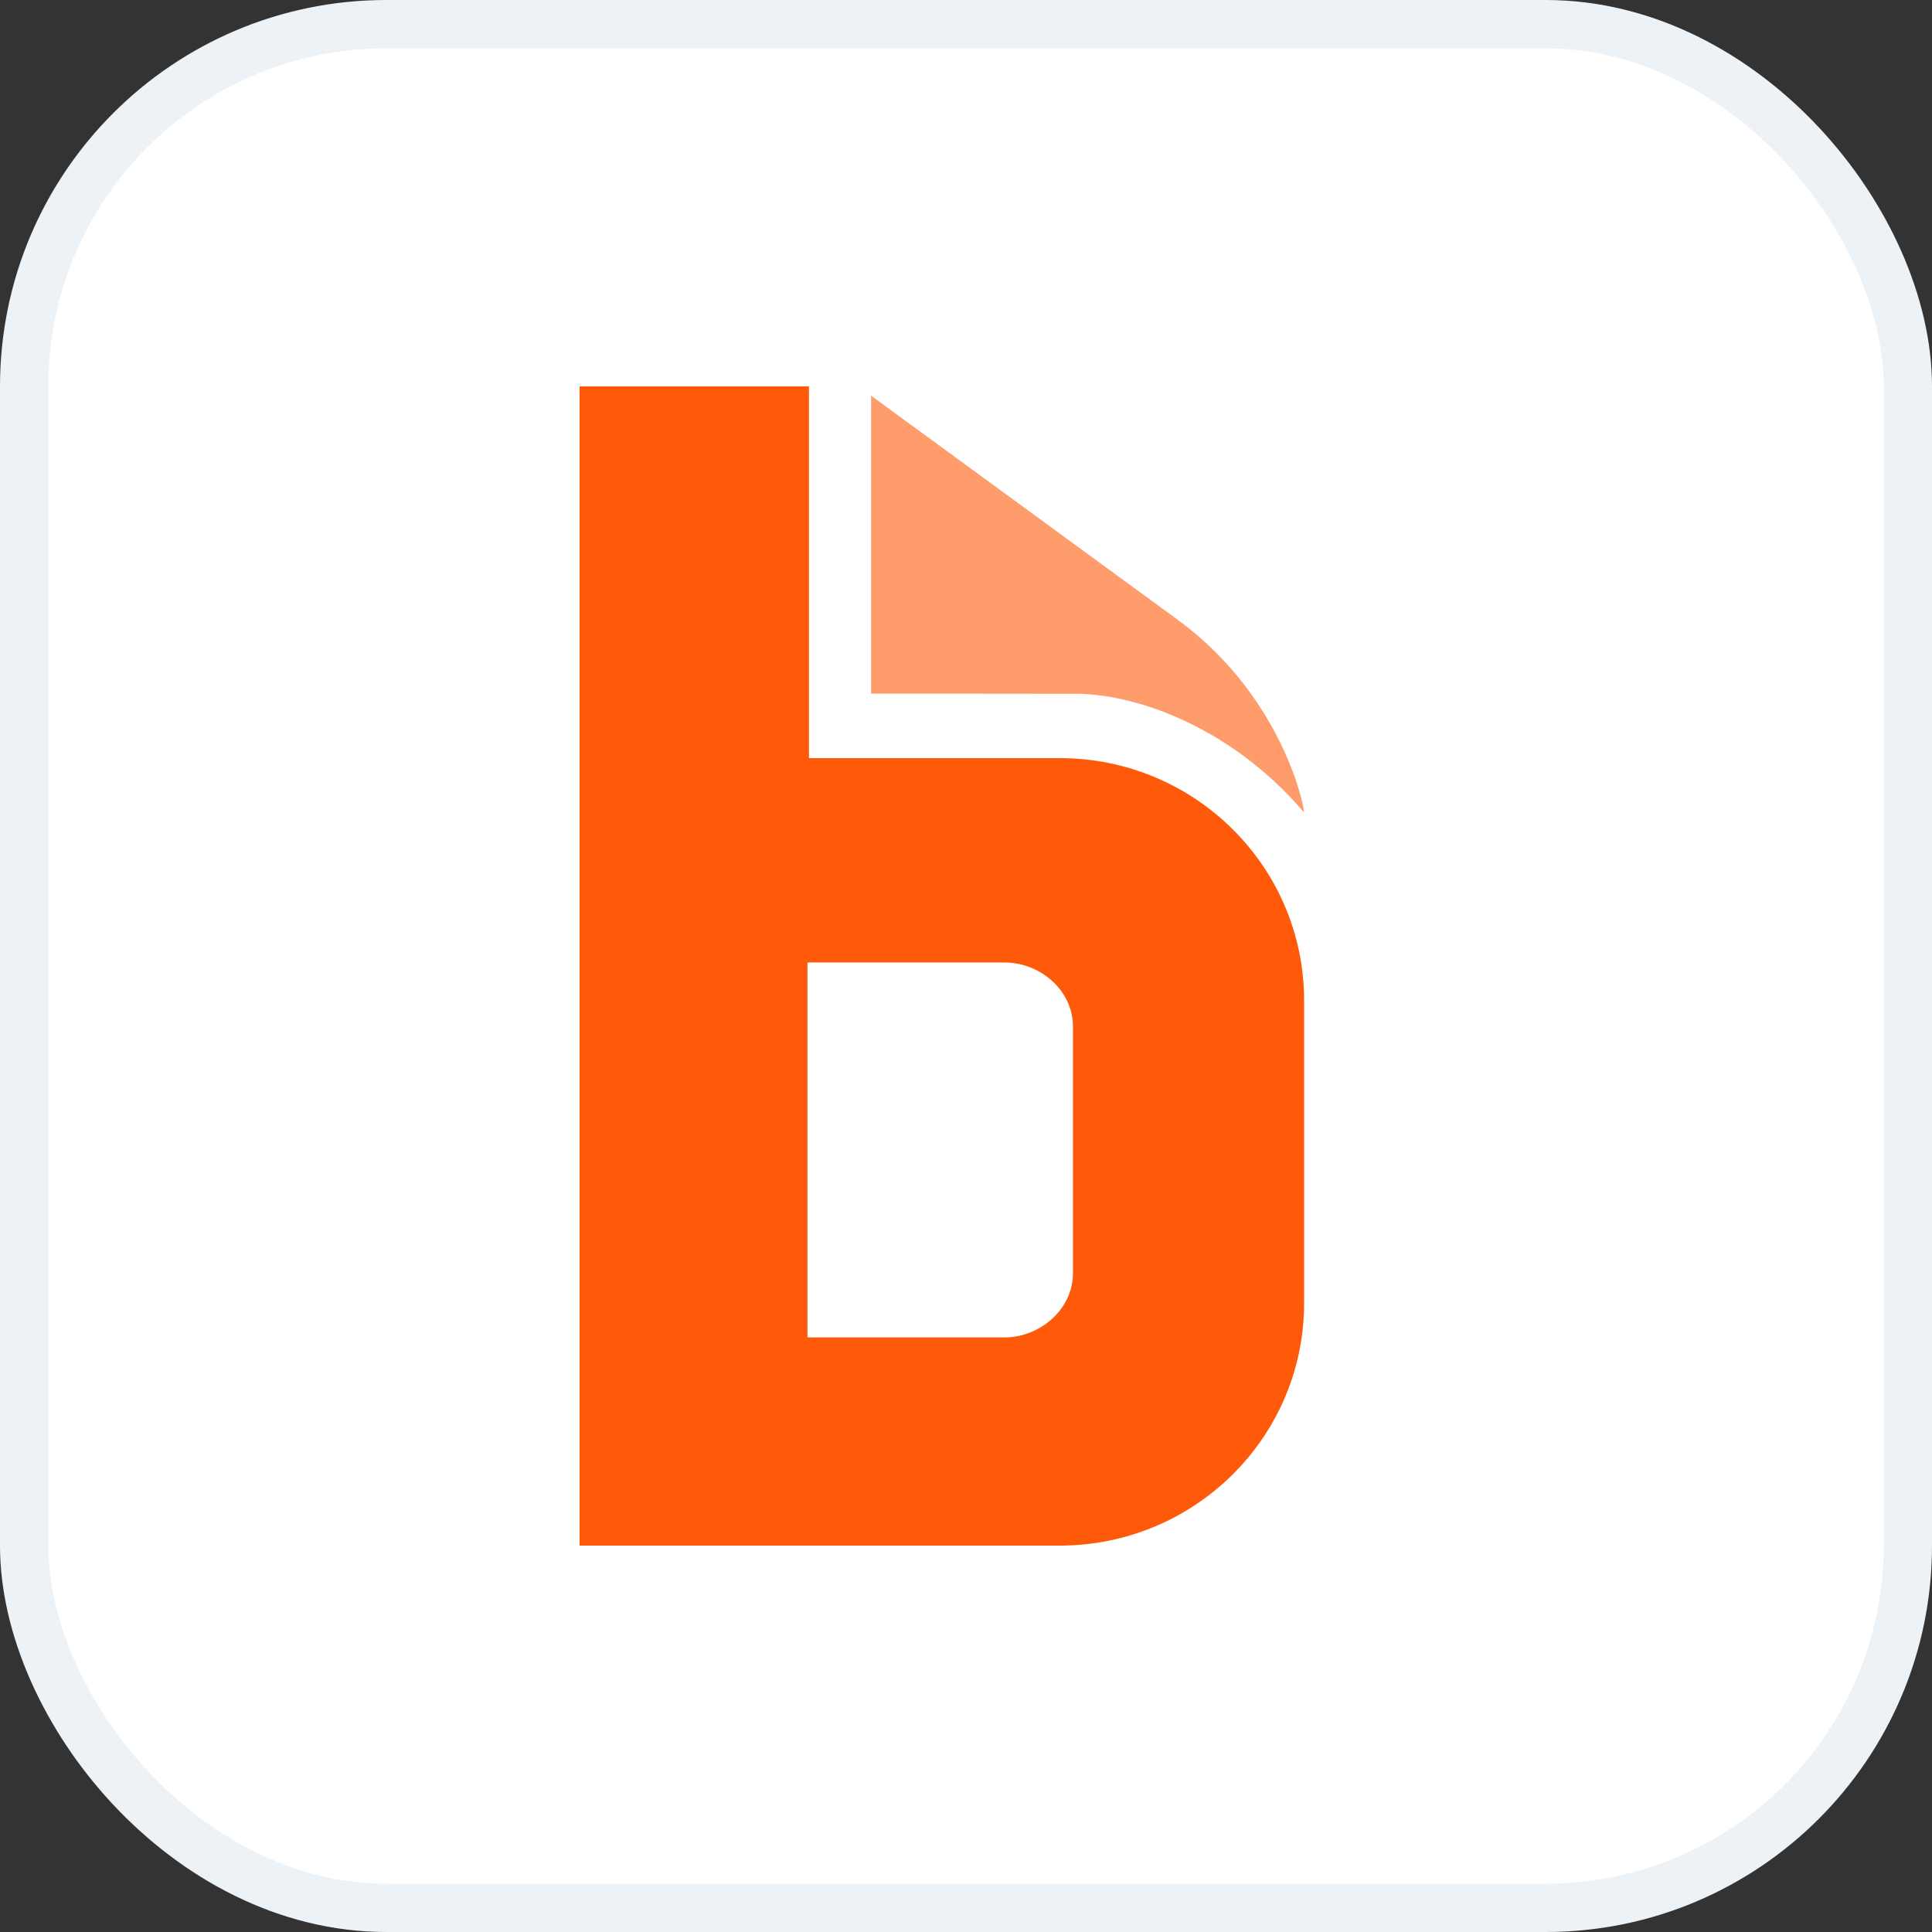
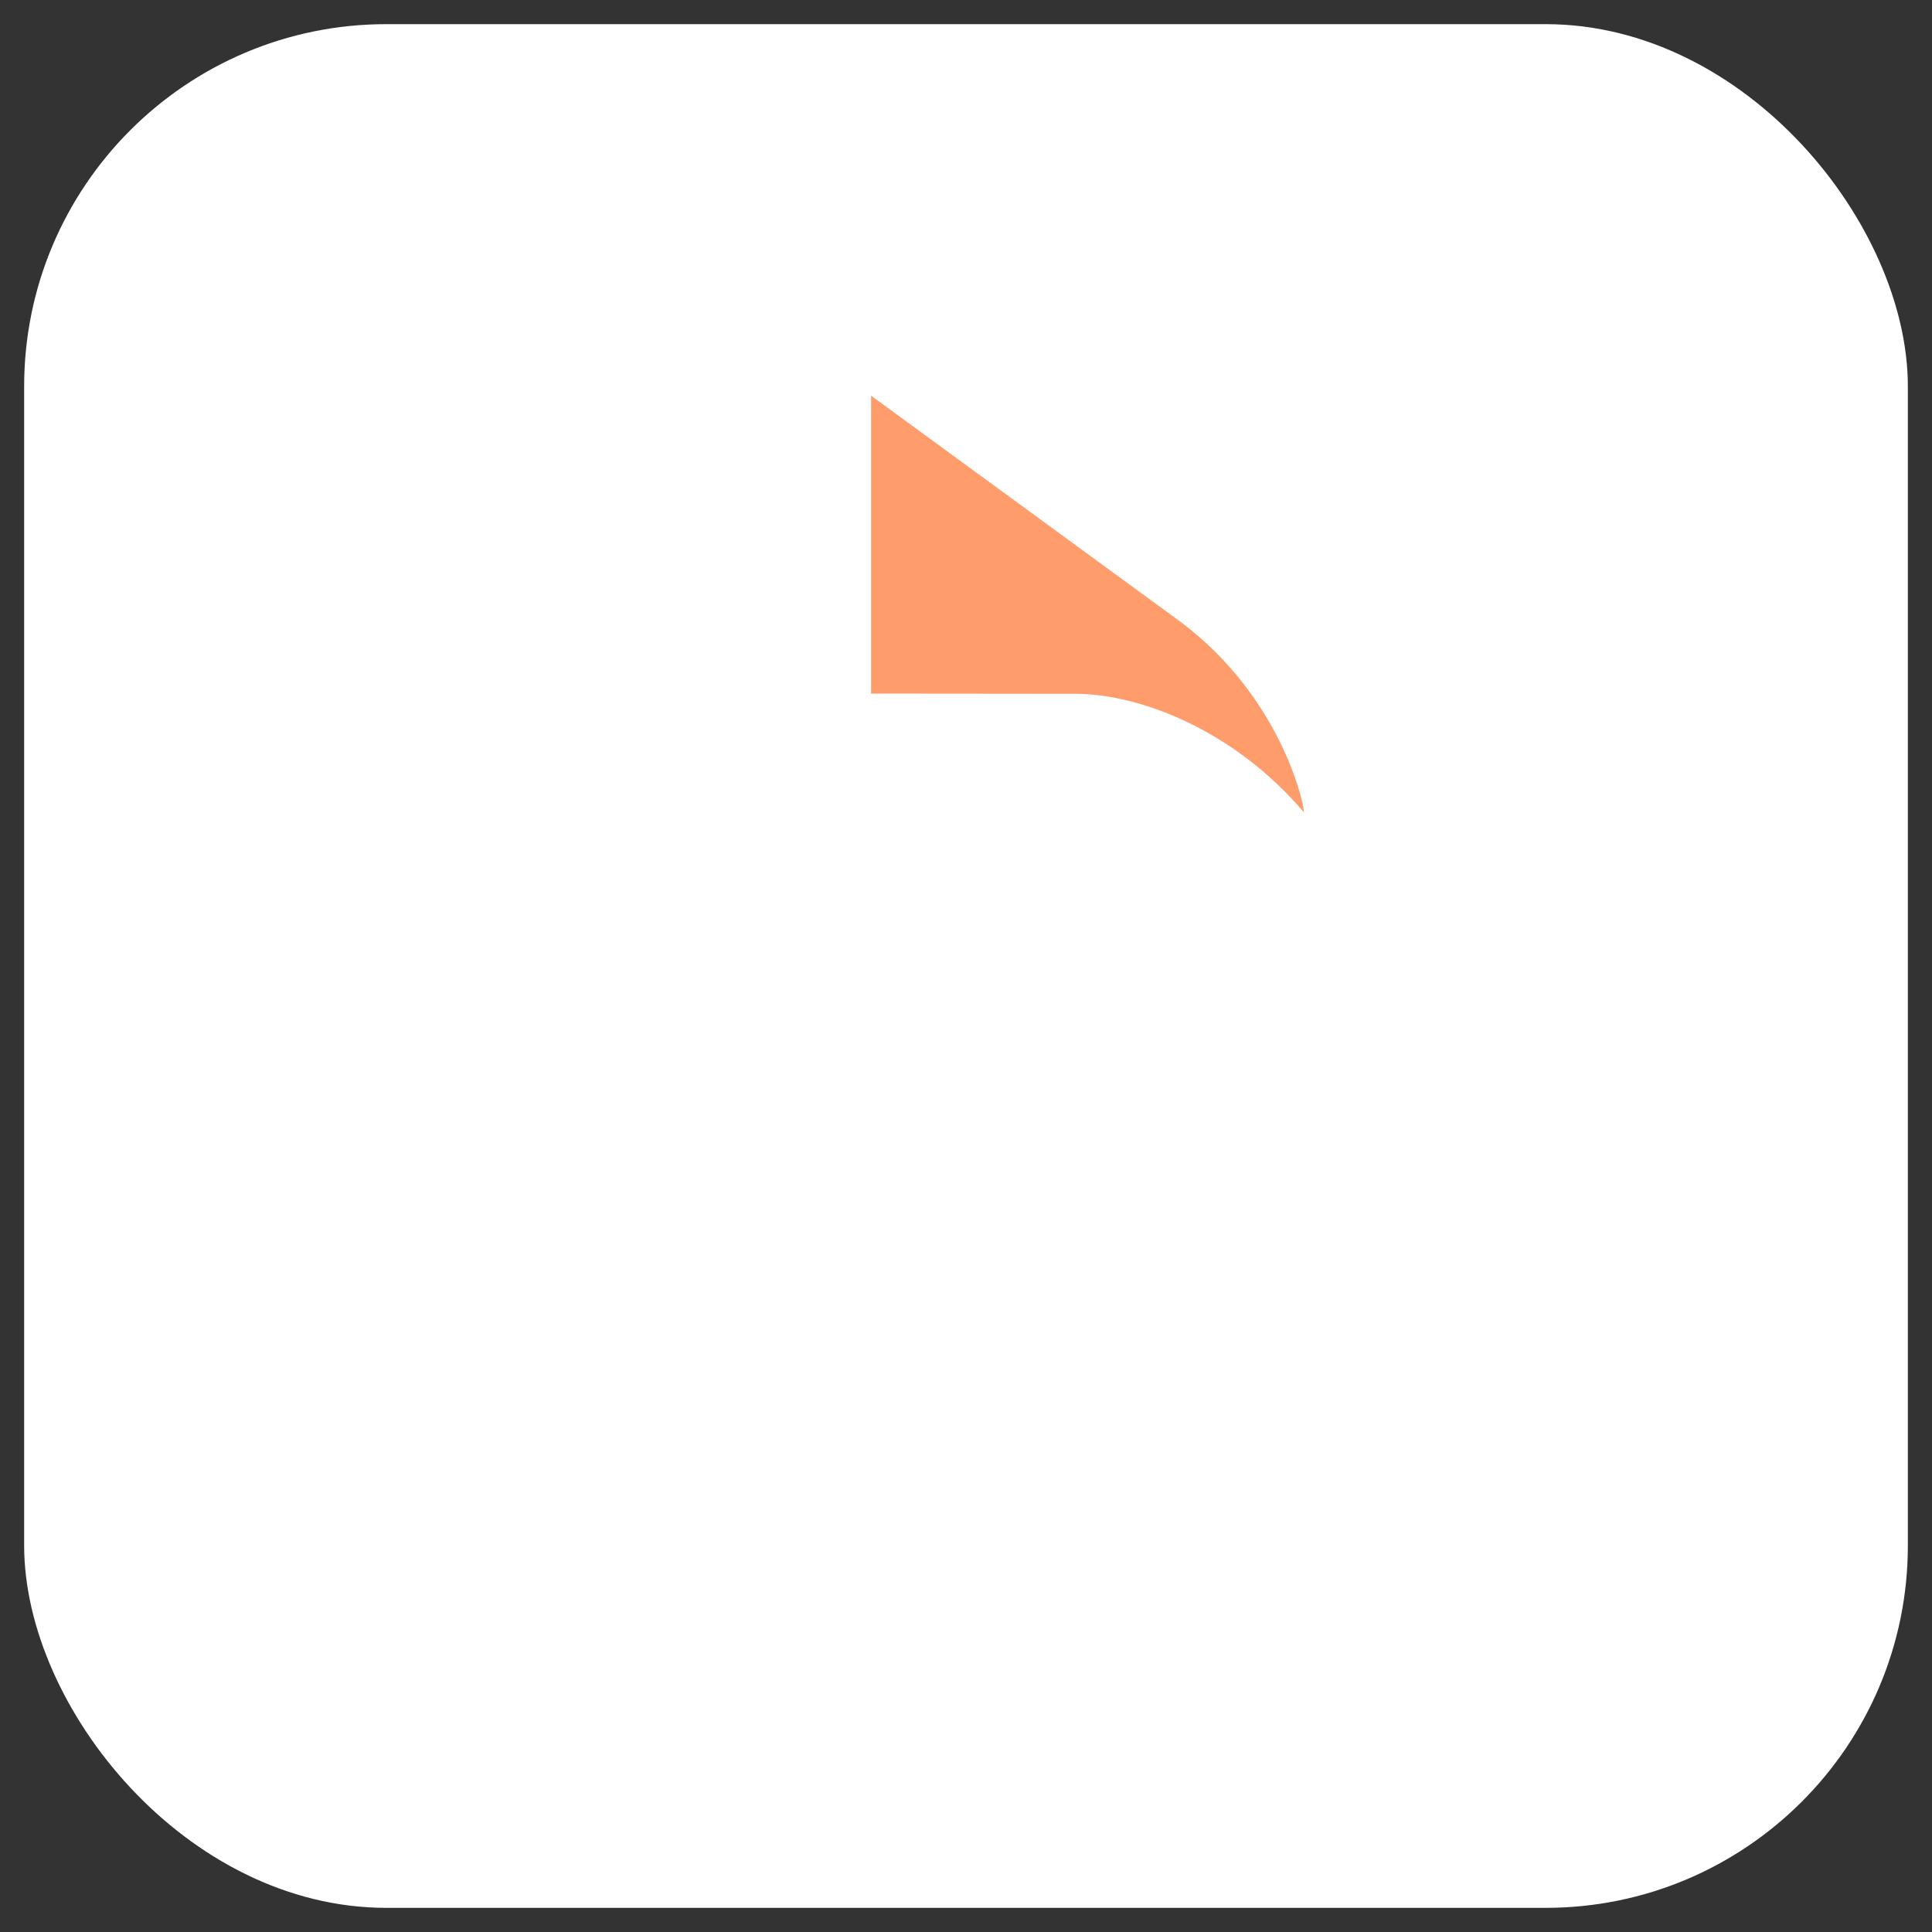
<svg xmlns="http://www.w3.org/2000/svg" width="40" height="40" viewBox="0 0 40 40" fill="none">
  <rect x="0" y="0" width="40" height="40" fill="#333333" stroke="none" />
  <rect x="0.5" y="0.5" width="39" height="39" rx="7.5" fill="white" />
-   <rect x="0.5" y="0.5" width="39" height="39" rx="7.5" stroke="#EDF2F7" />
-   <path d="M22.214 26.367C22.214 27.094 21.546 27.69 20.792 27.69H16.718V19.927H20.792C21.551 19.927 22.214 20.516 22.214 21.25V26.367ZM16.749 15.696V8H12V32H21.939C24.735 32 27 29.754 27 26.981V20.715C27 17.942 24.735 15.696 21.939 15.696H16.749Z" fill="#FF5A0A" />
  <path d="M18.035 14.36V8.192L24.415 12.855C26.624 14.49 27.043 16.871 26.991 16.812C25.553 15.124 23.632 14.383 22.309 14.364L18.035 14.36Z" fill="#FF9C6C" />
</svg>